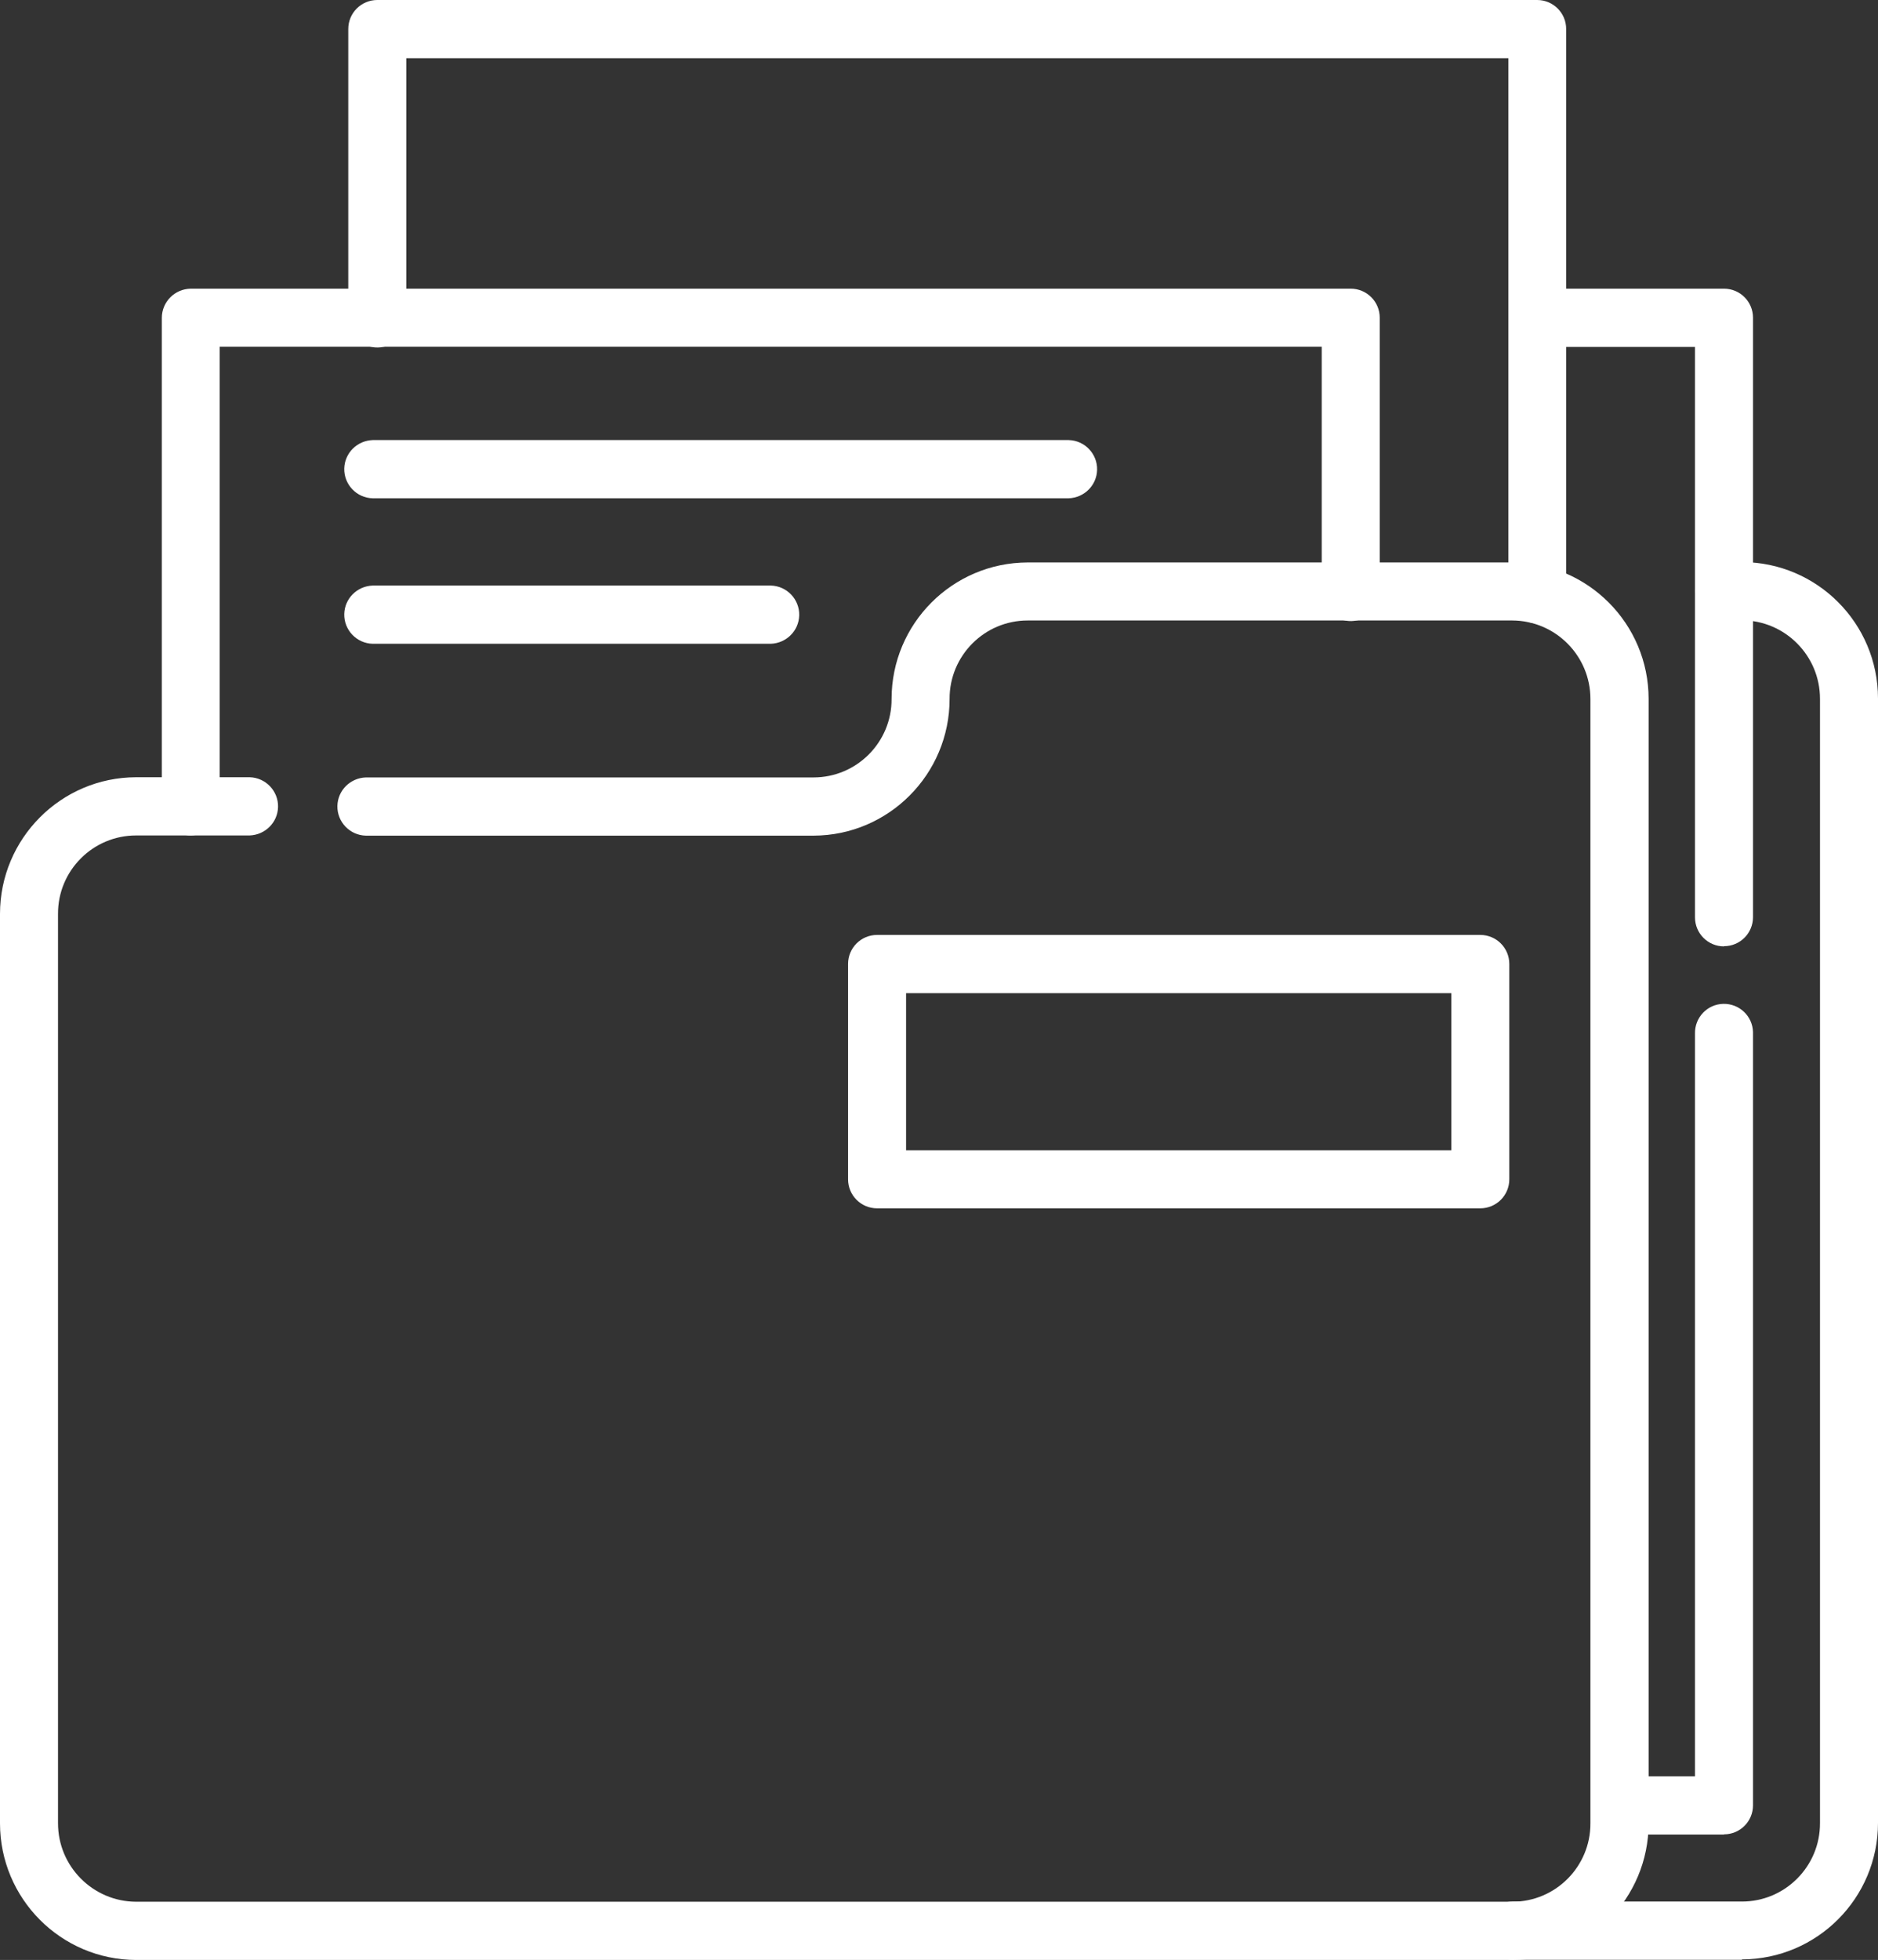
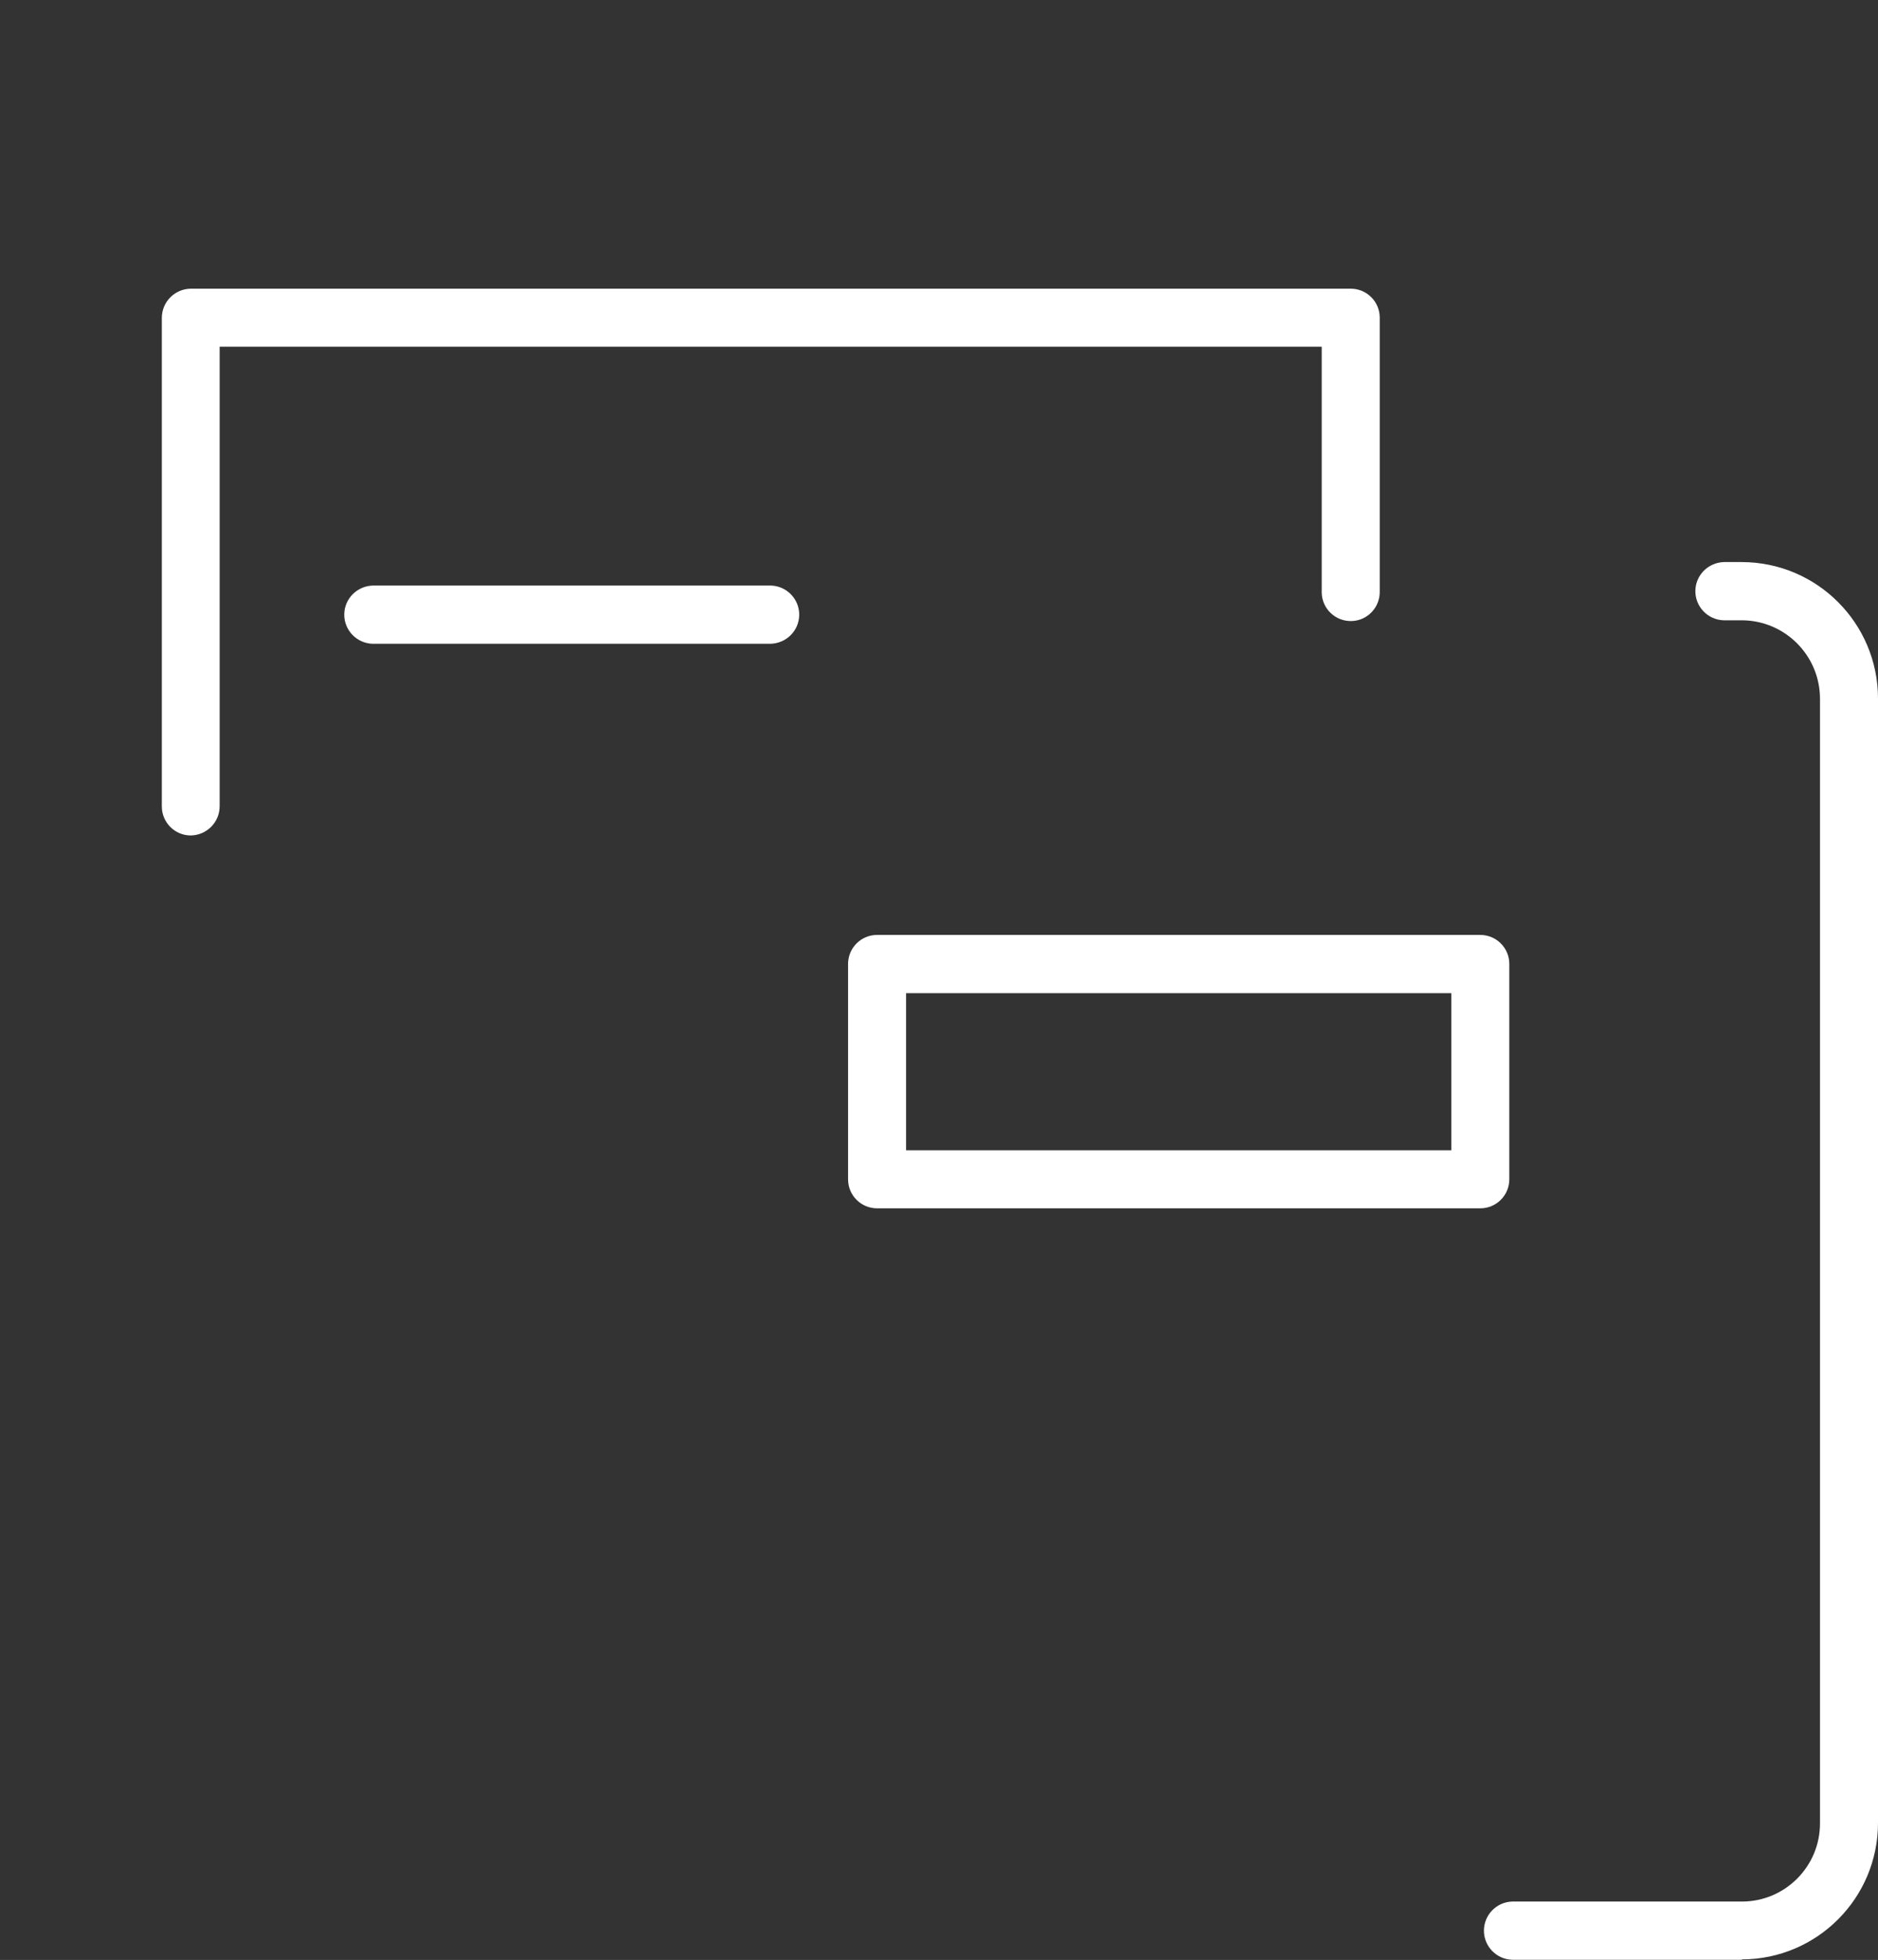
<svg xmlns="http://www.w3.org/2000/svg" id="Layer_2" data-name="Layer 2" viewBox="0 0 98.41 102.66">
  <rect x="0" y="0" width="98.41" height="102.66" fill="#333333" stroke="none" />
  <defs>
    <style>
      .cls-1 {
        fill: #fff;
      }

      .cls-2 {
        fill: none;
      }

      .cls-3 {
        clip-path: url(#clippath);
      }
    </style>
    <clipPath id="clippath">
      <rect class="cls-2" x="0" width="98.41" height="102.65" />
    </clipPath>
  </defs>
  <g id="Layer_1-2" data-name="Layer 1">
    <g id="Group_366" data-name="Group 366">
      <g class="cls-3">
        <g id="Group_365" data-name="Group 365">
-           <path id="Path_172" data-name="Path 172" class="cls-1" d="M79.25,102.66H7.13C3.19,102.65,0,99.44,0,95.5v-47.63c0-3.94,3.19-7.15,7.13-7.16h5.95c.84.02,1.51.72,1.49,1.56-.02.81-.67,1.46-1.49,1.49h-5.95c-2.26,0-4.1,1.84-4.09,4.11v47.63c0,2.26,1.83,4.1,4.09,4.11h72.12c2.26,0,4.1-1.84,4.09-4.11v-58.89c0-2.26-1.83-4.1-4.09-4.11h-25.4c-2.26,0-4.1,1.84-4.09,4.11,0,3.94-3.19,7.15-7.13,7.16h-23.46c-.84-.02-1.51-.72-1.49-1.56.02-.81.67-1.46,1.49-1.49h23.46c2.26,0,4.1-1.84,4.09-4.11,0-3.94,3.19-7.14,7.13-7.15h25.41c3.94.01,7.13,3.21,7.13,7.15v58.89c0,3.94-3.19,7.15-7.13,7.16" />
          <path id="Path_173" data-name="Path 173" class="cls-1" d="M91.28,102.65h-12.03c-.84-.02-1.51-.72-1.49-1.56.02-.81.67-1.47,1.49-1.49h12.03c2.26,0,4.1-1.84,4.09-4.11v-58.89c0-2.26-1.83-4.1-4.09-4.11h-.95c-.84-.02-1.51-.72-1.49-1.56.02-.81.67-1.46,1.49-1.49h.95c3.94.01,7.13,3.21,7.13,7.15v58.89c0,3.94-3.19,7.14-7.13,7.15" />
          <path id="Path_174" data-name="Path 174" class="cls-1" d="M10,43.76c-.84,0-1.52-.68-1.52-1.52h0v-25.59c0-.84.68-1.52,1.52-1.53h60.78c.84,0,1.52.68,1.52,1.52h0v14.33c.02.84-.64,1.54-1.48,1.56s-1.54-.64-1.56-1.48c0-.03,0-.05,0-.08v-12.81H11.51v24.07c0,.84-.68,1.52-1.52,1.53h0" />
-           <path id="Path_175" data-name="Path 175" class="cls-1" d="M80.56,32.65c-.84,0-1.52-.68-1.52-1.52h0V3.05H21.29v13.59c.02.84-.64,1.54-1.48,1.56s-1.54-.64-1.56-1.48c0-.03,0-.05,0-.08V1.52C18.25.68,18.93,0,19.77,0c0,0,0,0,0,0h60.78c.84,0,1.52.68,1.52,1.52h0v29.61c0,.84-.68,1.52-1.52,1.52h0" />
-           <path id="Path_176" data-name="Path 176" class="cls-1" d="M90.34,96.09h-5.47c-.84-.02-1.51-.72-1.49-1.56.02-.81.67-1.47,1.49-1.49h3.95v-38.9c-.02-.84.64-1.54,1.48-1.56.84-.02,1.54.64,1.56,1.48,0,.03,0,.05,0,.08v40.42c0,.84-.68,1.52-1.52,1.52h0" />
-           <path id="Path_177" data-name="Path 177" class="cls-1" d="M90.34,49.57c-.84,0-1.52-.68-1.52-1.52h0v-29.88h-8.26c-.84-.02-1.51-.72-1.49-1.56.02-.81.67-1.46,1.49-1.49h9.78c.84,0,1.52.68,1.52,1.52h0v31.4c0,.84-.68,1.52-1.52,1.52h0" />
-           <path id="Path_178" data-name="Path 178" class="cls-1" d="M55.99,26.1H19.53c-.84-.02-1.51-.72-1.49-1.56.02-.81.67-1.46,1.49-1.49h36.47c.84.02,1.51.72,1.49,1.56-.02.81-.67,1.46-1.49,1.49" />
          <path id="Path_179" data-name="Path 179" class="cls-1" d="M40.39,33.72h-20.86c-.84-.02-1.51-.72-1.49-1.56.02-.81.67-1.46,1.49-1.49h20.86c.84.02,1.51.72,1.49,1.56-.02.81-.67,1.46-1.49,1.49" />
          <path id="Path_180" data-name="Path 180" class="cls-1" d="M77.57,63.29h-31.61c-.84,0-1.52-.68-1.52-1.52h0v-11.28c0-.84.68-1.52,1.52-1.52h31.61c.84,0,1.52.68,1.52,1.52h0v11.28c0,.84-.68,1.52-1.52,1.52h0M47.48,60.25h28.57v-8.23h-28.57v8.23Z" />
        </g>
      </g>
    </g>
  </g>
</svg>